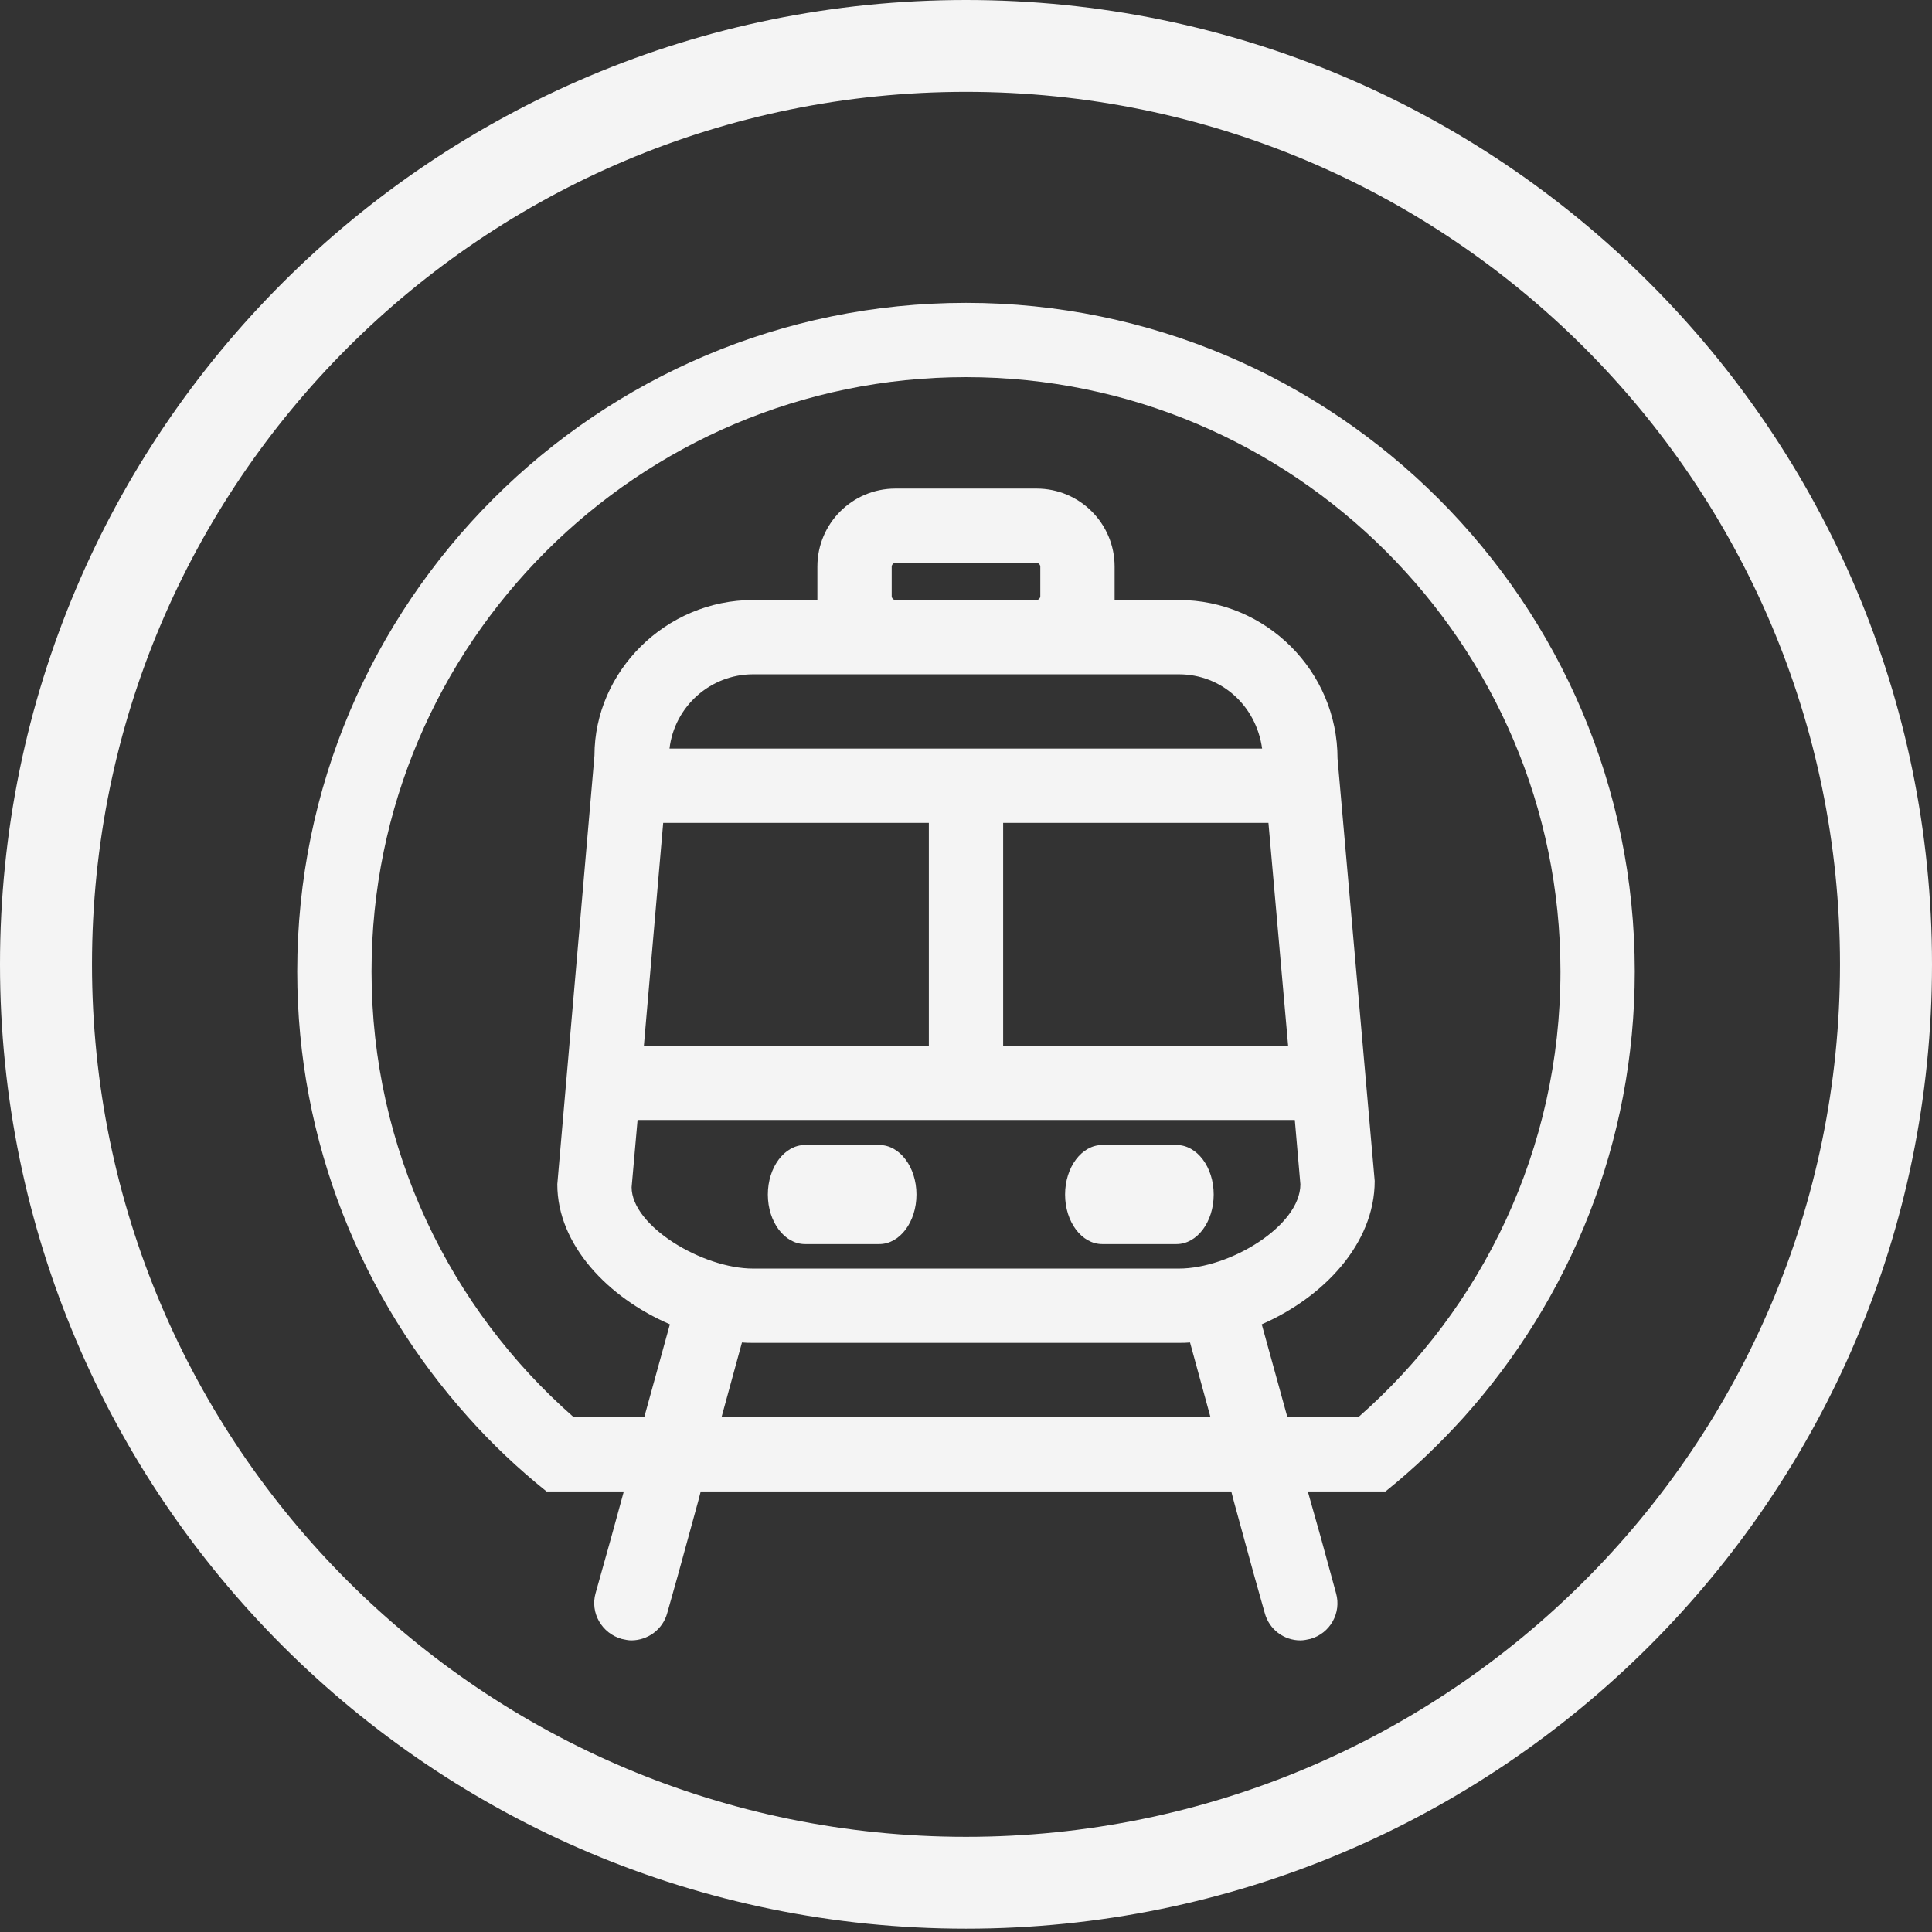
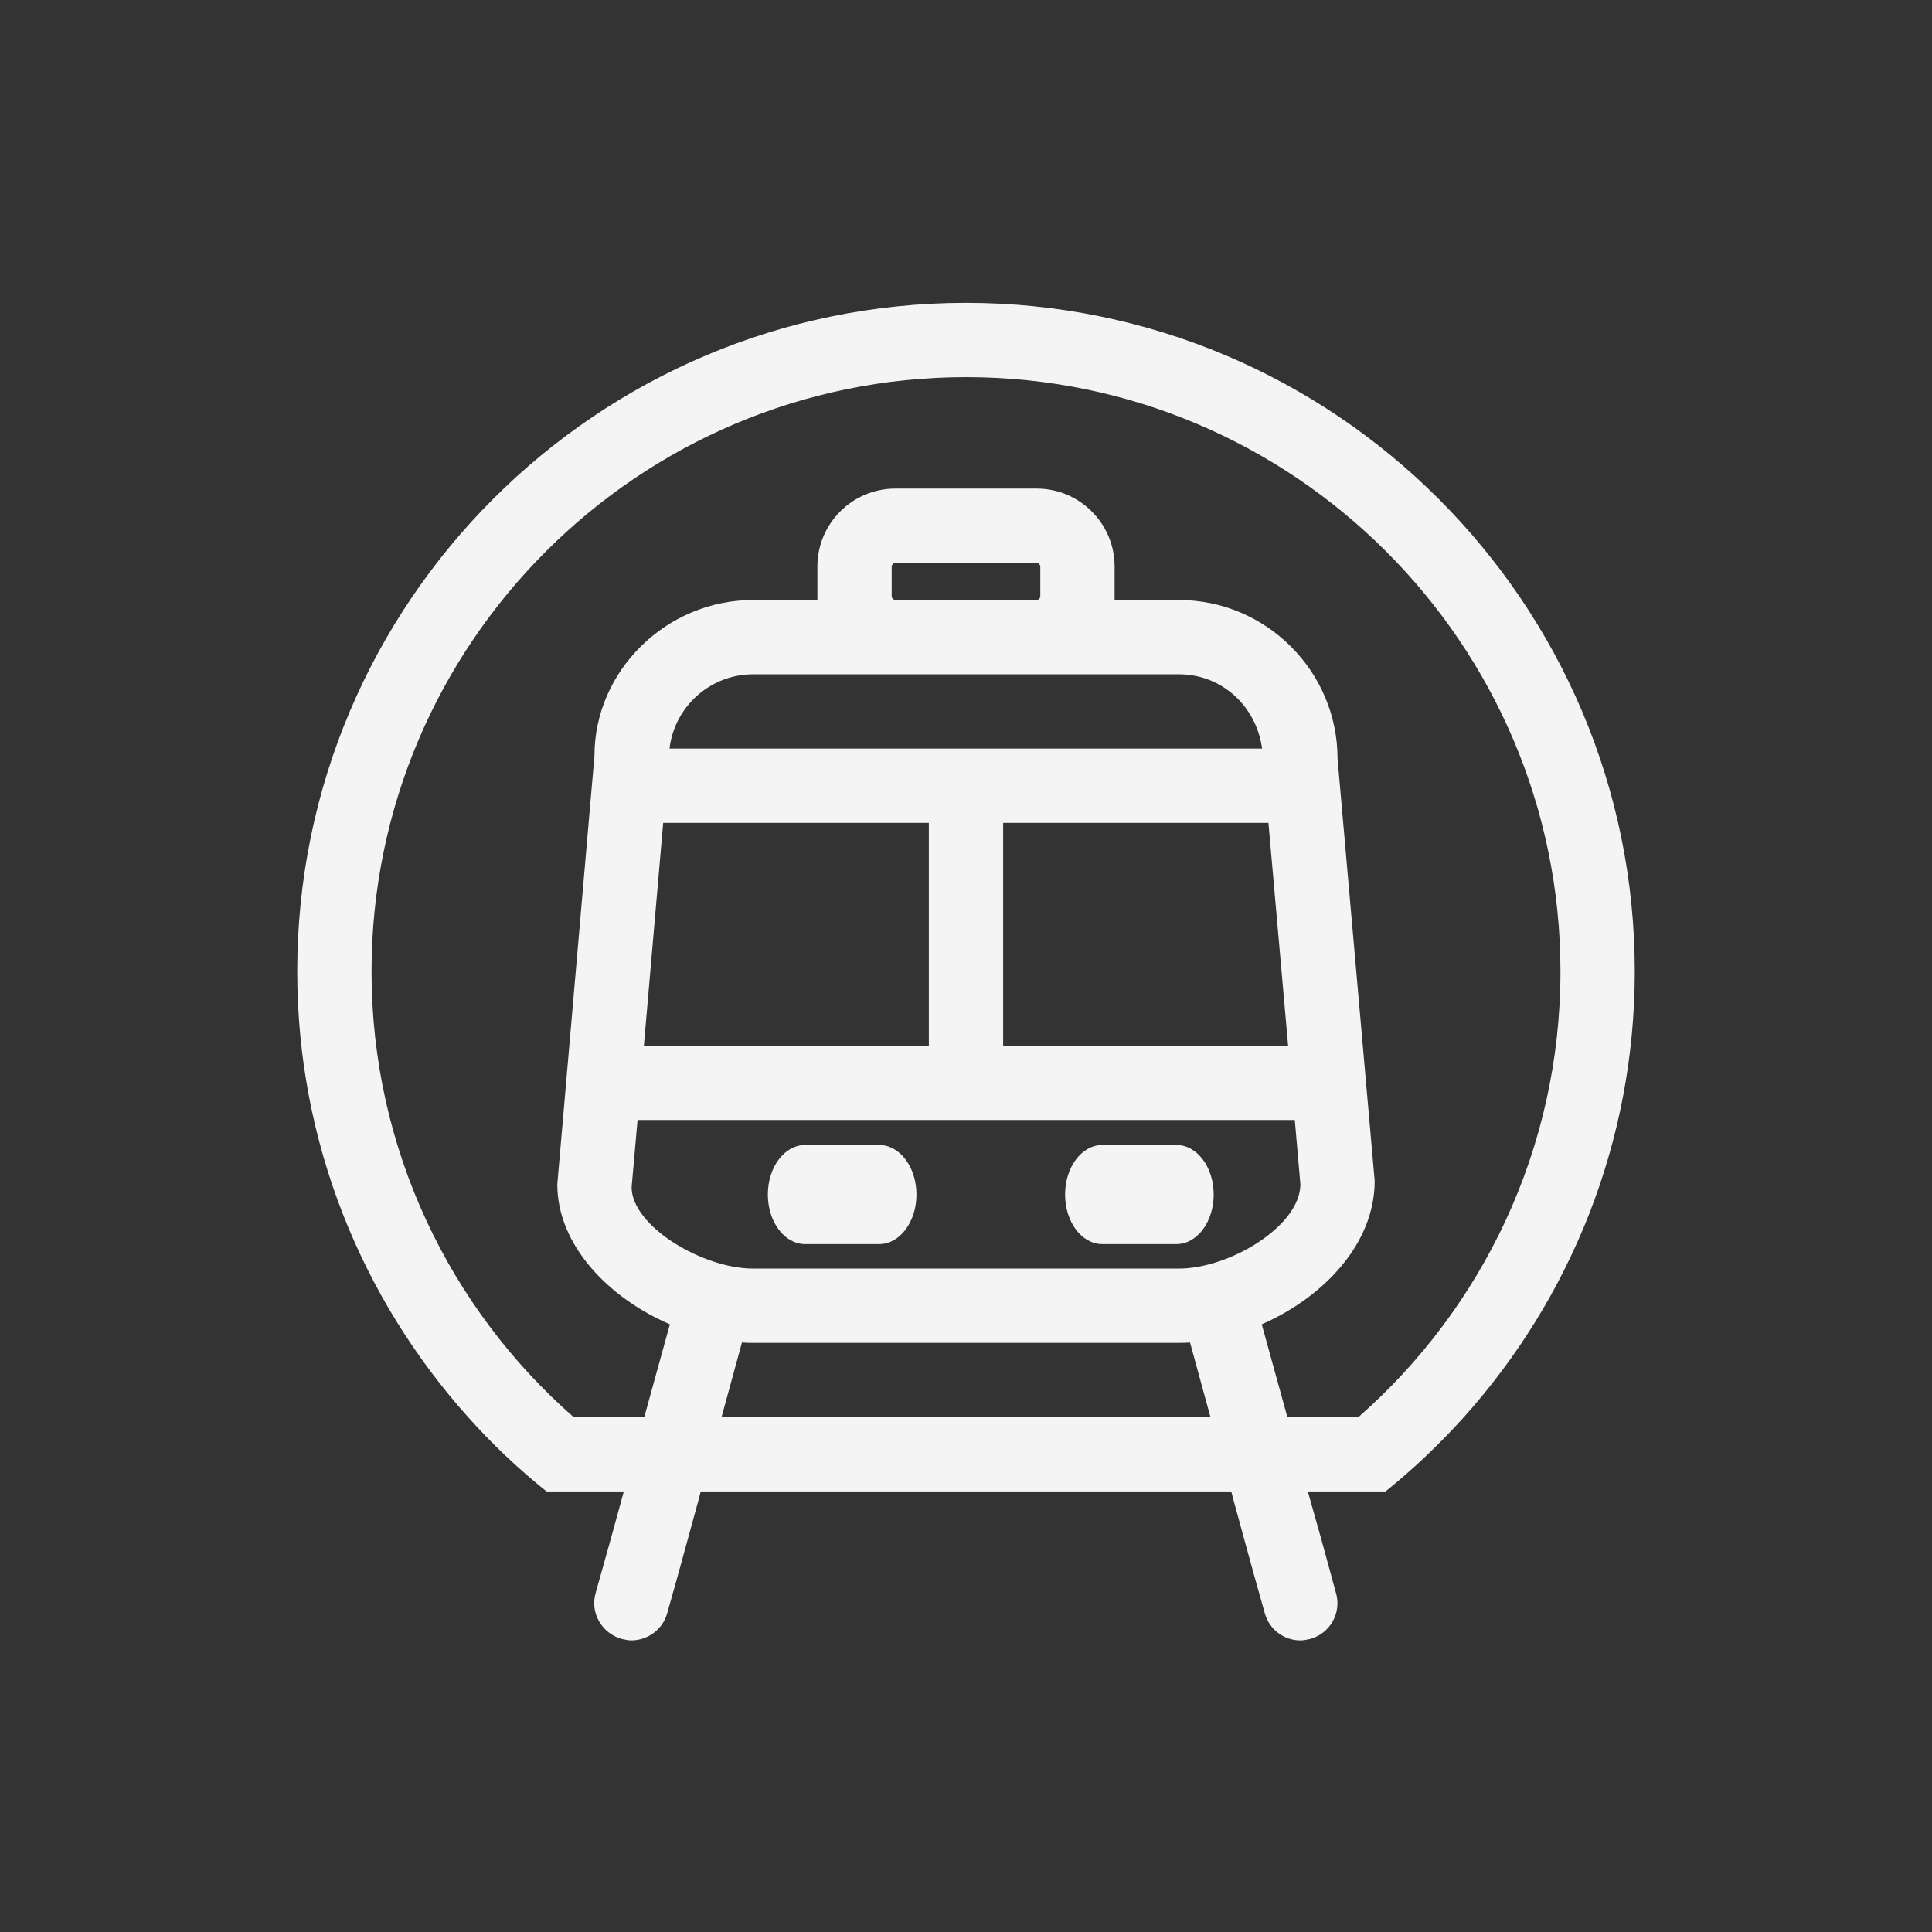
<svg xmlns="http://www.w3.org/2000/svg" width="78px" height="78px" viewBox="0 0 78 78">
  <rect x="0" y="0" width="78" height="78" fill="#333333" stroke="none" />
  <title>编组 9</title>
  <g id="硬件产品-AR眼镜" stroke="none" stroke-width="1" fill="none" fill-rule="evenodd">
    <g id="Rokid-X-Craft" transform="translate(-1280, -8025)" fill="#F4F4F4" fill-rule="nonzero">
      <g id="编组-10" transform="translate(544, 8024)">
        <g id="编组-9" transform="translate(736, 1)">
          <path d="M39,12.227 C53.88,12.227 66,24.329 66,39.219 C66,46.118 63.39,52.431 59.1,57.215 C58.125,58.294 57.075,59.299 55.935,60.214 L55.935,60.214 L52.8,60.214 L53.325,62.073 L53.94,64.323 C54.165,65.117 53.7,65.942 52.905,66.167 C52.77,66.197 52.635,66.227 52.5,66.227 C51.84,66.227 51.24,65.792 51.06,65.117 L51.06,65.117 L50.625,63.573 L49.815,60.618 L49.71,60.214 L28.29,60.214 L28.185,60.618 L27.375,63.573 L26.94,65.117 C26.76,65.792 26.145,66.227 25.485,66.227 C25.365,66.227 25.23,66.197 25.095,66.167 C24.3,65.942 23.82,65.117 24.045,64.323 L24.045,64.323 L24.675,62.073 L25.185,60.214 L22.065,60.214 C20.925,59.299 19.86,58.294 18.9,57.215 C14.61,52.431 12,46.118 12,39.219 C12,24.329 24.105,12.227 39,12.227 Z M48.045,54.2 C47.895,54.215 47.745,54.215 47.595,54.215 L47.595,54.215 L30.405,54.215 C30.255,54.215 30.105,54.215 29.955,54.2 L29.955,54.2 L29.13,57.215 L48.87,57.215 Z M39,15.226 C25.77,15.226 15,25.993 15,39.219 C15,46.387 18.165,52.836 23.16,57.215 L23.16,57.215 L26.01,57.215 L27.045,53.466 C24.57,52.401 22.5,50.271 22.5,47.812 L22.5,47.812 L24,30.507 C24,27.103 26.88,24.224 30.405,24.224 L30.405,24.224 L33,24.224 L33,22.874 C33,21.135 34.41,19.725 36.15,19.725 L36.15,19.725 L41.85,19.725 C43.59,19.725 45,21.135 45,22.874 L45,22.874 L45,24.224 L47.595,24.224 C51.12,24.224 54,27.103 54,30.627 L54,30.627 L55.5,47.677 C55.5,50.226 53.415,52.386 50.94,53.466 L50.94,53.466 L51.975,57.215 L54.84,57.215 C59.835,52.836 63,46.387 63,39.219 C63,25.993 52.23,15.226 39,15.226 Z M52.275,45.218 L25.74,45.218 L25.5,47.932 C25.5,49.492 28.35,51.216 30.405,51.216 L30.405,51.216 L47.595,51.216 C49.65,51.216 52.5,49.492 52.5,47.812 L52.5,47.812 L52.275,45.218 Z M35.5,46.227 C36.328,46.227 37,47.121 37,48.227 C37,49.332 36.328,50.227 35.5,50.227 L35.5,50.227 L32.5,50.227 C31.672,50.227 31,49.332 31,48.227 C31,47.122 31.672,46.227 32.5,46.227 L32.5,46.227 Z M47.5,46.227 C48.329,46.227 49,47.121 49,48.227 C49,49.332 48.329,50.227 47.5,50.227 L47.5,50.227 L44.5,50.227 C43.671,50.227 43,49.332 43,48.227 C43,47.122 43.671,46.227 44.5,46.227 L44.5,46.227 Z M51.21,33.221 L40.5,33.221 L40.5,42.219 L52.005,42.219 L51.21,33.221 Z M37.5,33.221 L26.775,33.221 L25.995,42.219 L37.5,42.219 L37.5,33.221 Z M47.595,27.223 L30.405,27.223 C28.665,27.223 27.225,28.542 27.03,30.222 L27.03,30.222 L50.955,30.222 C50.715,28.482 49.305,27.223 47.595,27.223 L47.595,27.223 Z M41.85,22.724 L36.15,22.724 C36.075,22.724 36,22.799 36,22.874 L36,22.874 L36,24.074 C36,24.149 36.075,24.224 36.15,24.224 L36.15,24.224 L41.85,24.224 C41.925,24.224 42,24.149 42,24.074 L42,24.074 L42,22.874 C42,22.799 41.925,22.724 41.85,22.724 L41.85,22.724 Z" id="形状结合" />
-           <path d="M39,-4.12114787e-13 C17.461,-4.12114787e-13 0,17.431 0,38.933 C0,60.435 17.461,77.866 39,77.866 C60.539,77.866 78,60.435 78,38.933 C78,17.431 60.539,-4.12114787e-13 39,-4.12114787e-13 Z M39,3.708 C58.488,3.708 74.286,19.479 74.286,38.933 C74.286,58.387 58.488,74.158 39,74.158 C19.512,74.158 3.714,58.387 3.714,38.933 C3.714,19.479 19.512,3.708 39,3.708 Z" id="椭圆形备份-3" />
        </g>
      </g>
    </g>
  </g>
</svg>